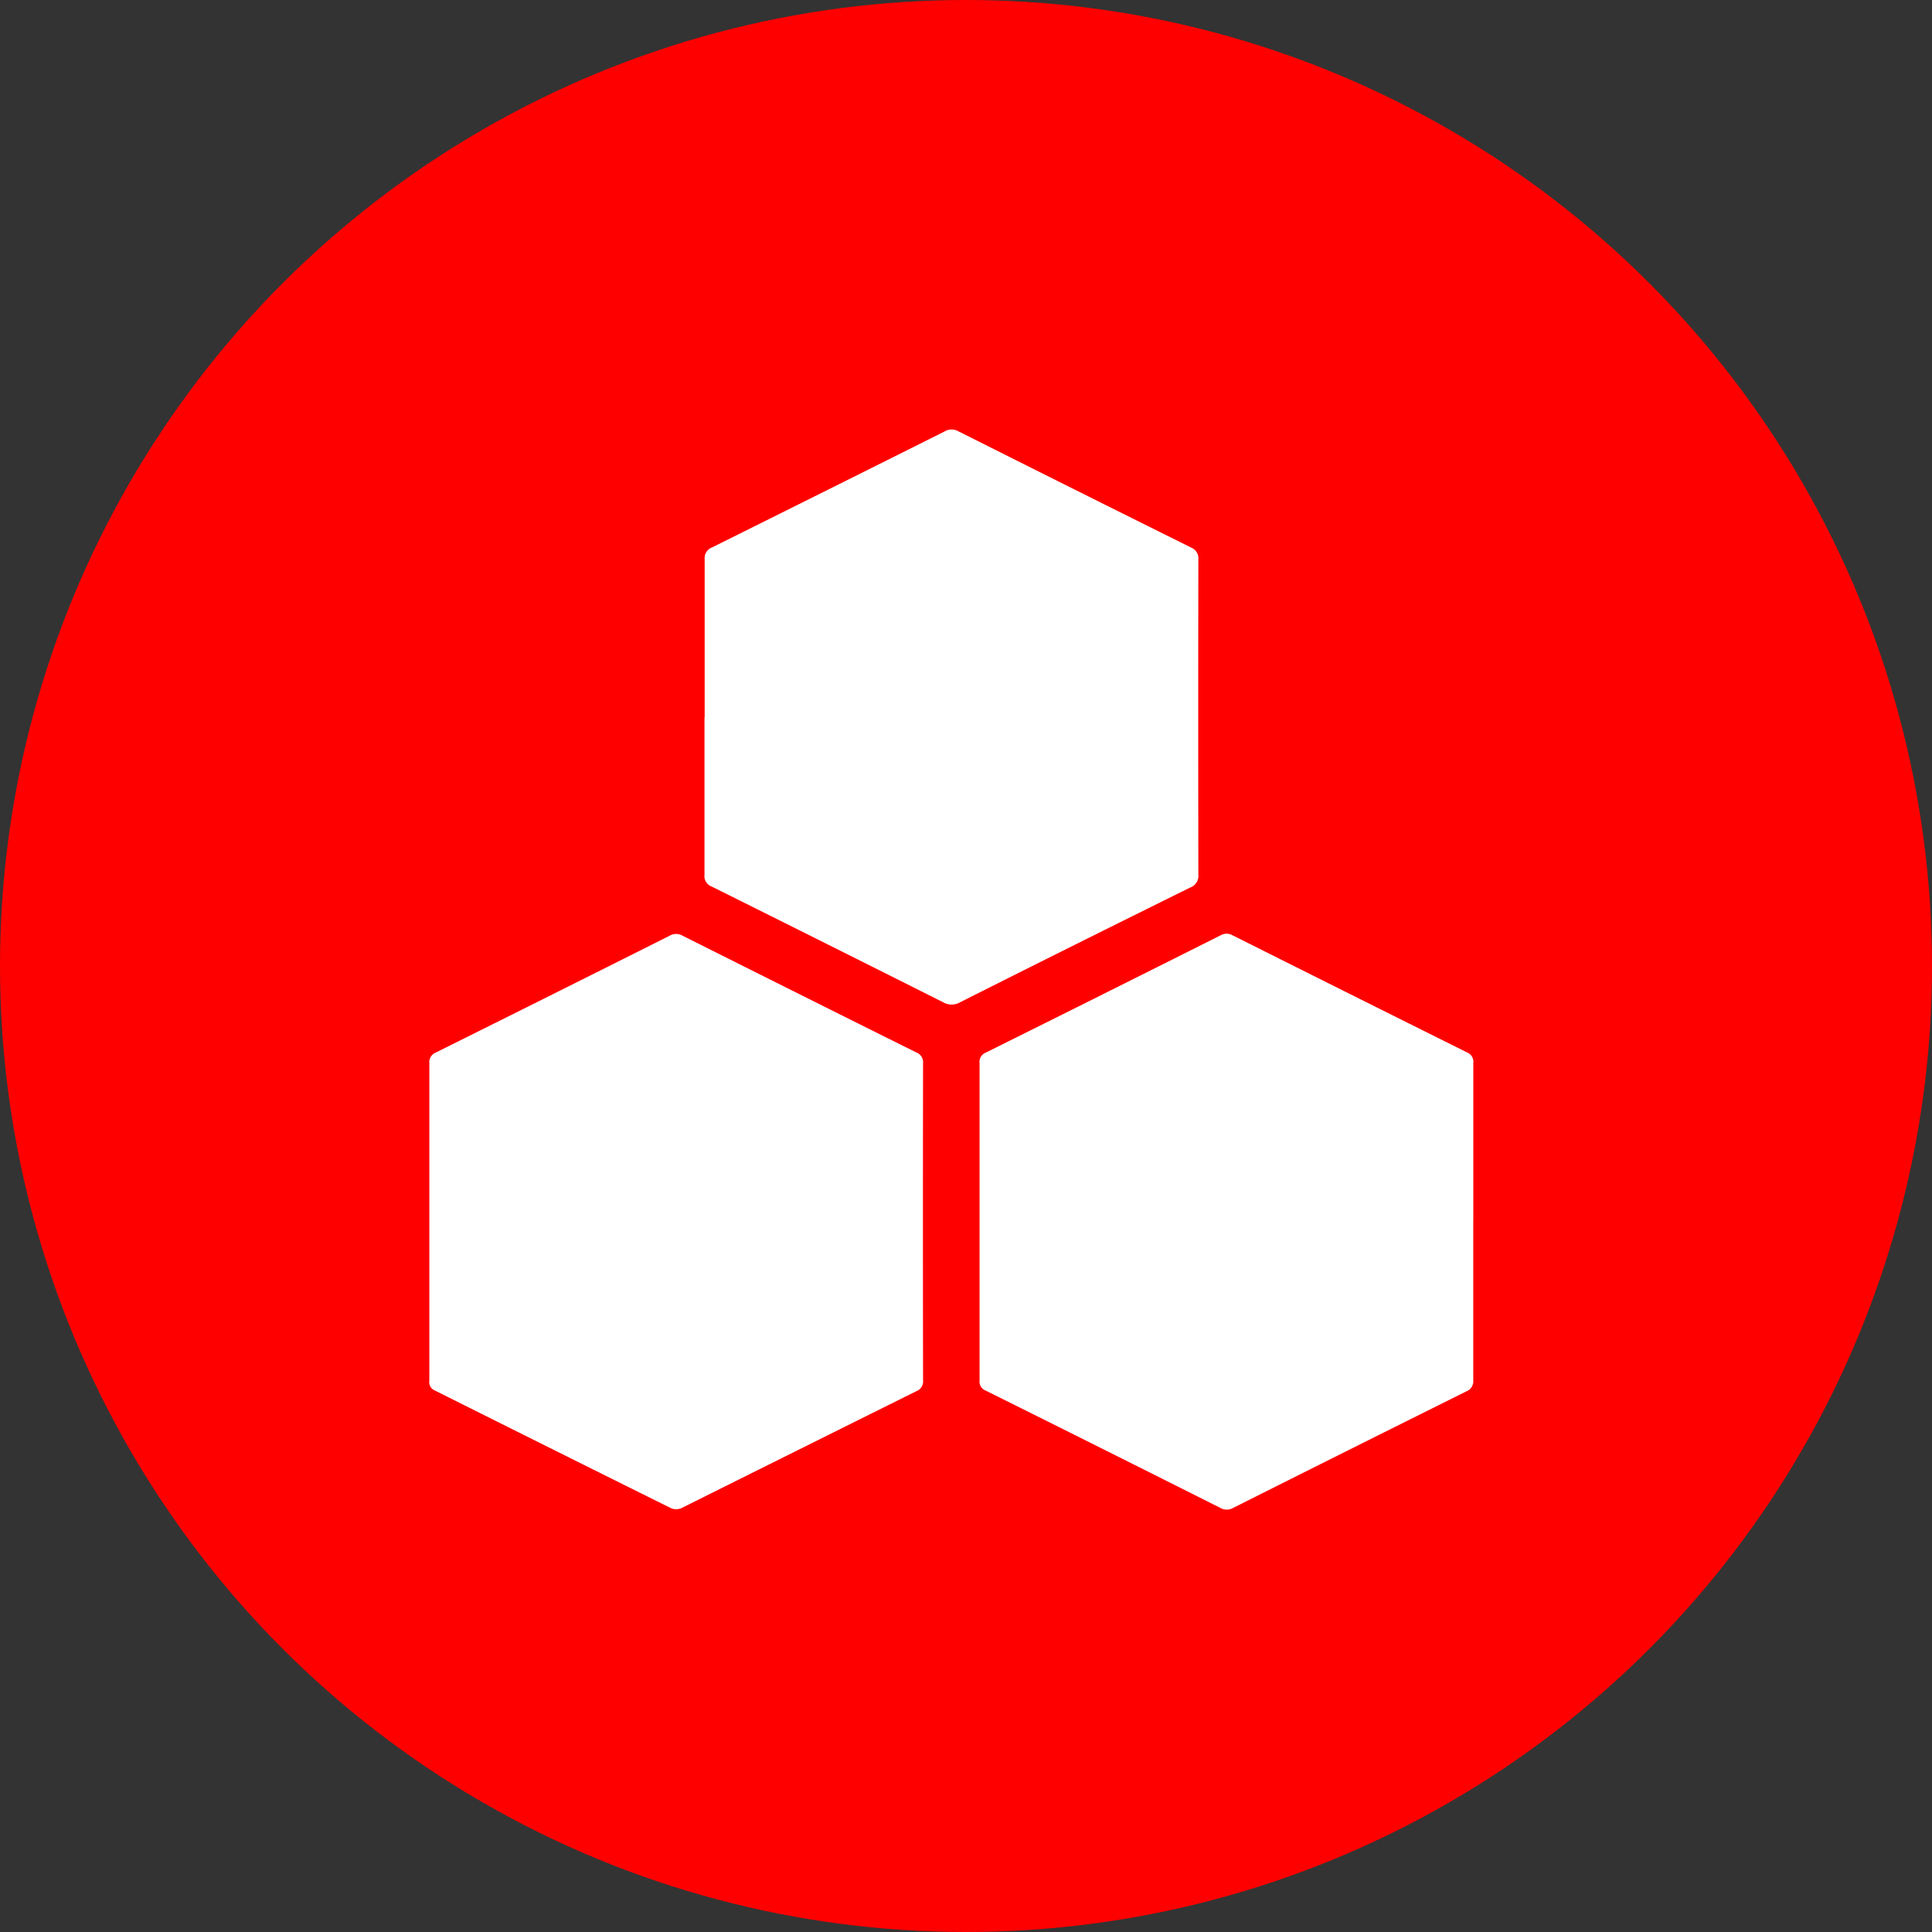
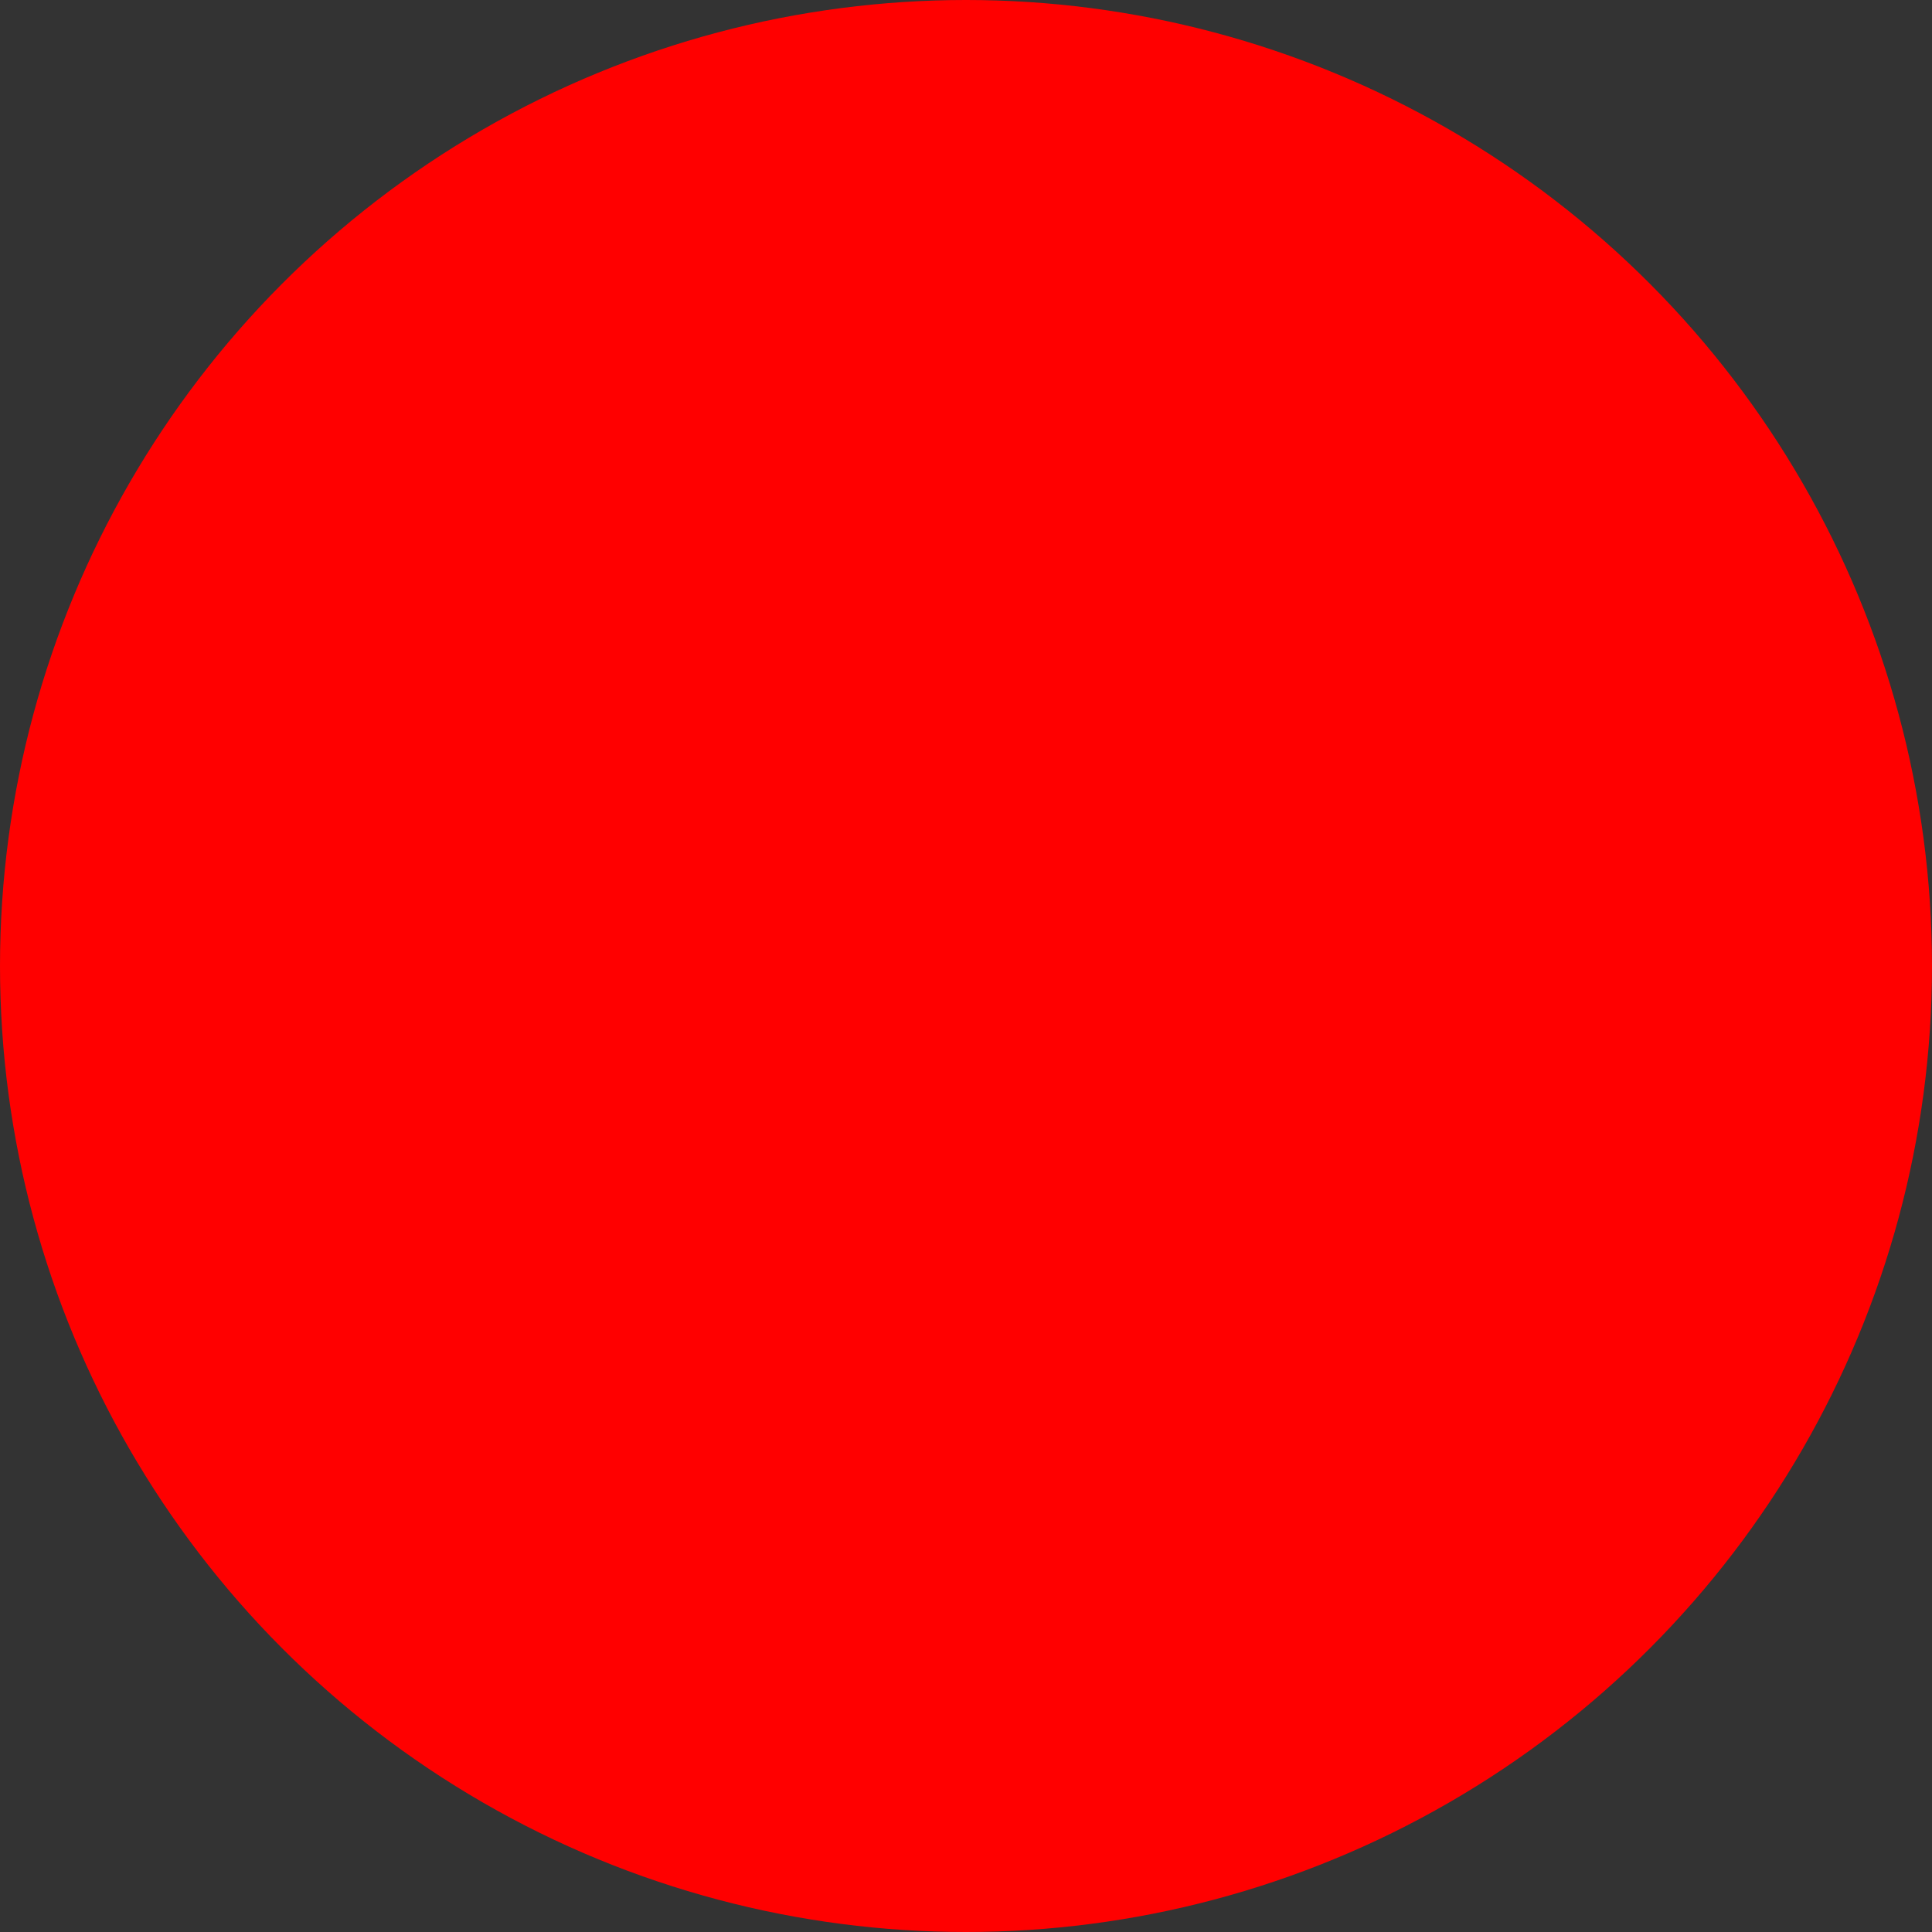
<svg xmlns="http://www.w3.org/2000/svg" width="45" height="45" viewBox="0 0 45 45">
  <rect x="0" y="0" width="45" height="45" fill="#333333" stroke="none" />
  <defs>
    <clipPath id="clip-path">
-       <rect id="Rechteck_67" data-name="Rechteck 67" width="24.318" height="25.162" fill="#fff" />
-     </clipPath>
+       </clipPath>
  </defs>
  <g id="Gruppe_338" data-name="Gruppe 338" transform="translate(-1021 -9490)">
    <circle id="Ellipse_16" data-name="Ellipse 16" cx="22.5" cy="22.5" r="22.5" transform="translate(1021 9490)" fill="red" />
    <g id="Gruppe_325" data-name="Gruppe 325" transform="translate(0.082 0.794)">
      <g id="Gruppe_320" data-name="Gruppe 320" transform="translate(1030.918 9499.206)">
        <g id="Gruppe_319" data-name="Gruppe 319" clip-path="url(#clip-path)">
          <path id="Pfad_208" data-name="Pfad 208" d="M0,193.587c0-1.231,0-2.461,0-3.692a.241.241,0,0,1,.154-.252q2.723-1.354,5.441-2.718a.3.3,0,0,1,.307,0q2.718,1.363,5.44,2.717a.245.245,0,0,1,.158.253q-.006,3.692,0,7.383a.244.244,0,0,1-.156.254q-2.738,1.361-5.474,2.725a.311.311,0,0,1-.242,0q-2.752-1.366-5.5-2.741A.207.207,0,0,1,0,197.294q0-1.854,0-3.707" transform="translate(0 -175.129)" fill="#fff" />
-           <path id="Pfad_209" data-name="Pfad 209" d="M101.911,6.706c0-1.225,0-2.451,0-3.676a.266.266,0,0,1,.171-.278q2.71-1.347,5.414-2.7a.318.318,0,0,1,.321-.007q2.709,1.361,5.425,2.71a.269.269,0,0,1,.168.281q-.006,3.668,0,7.337a.287.287,0,0,1-.189.3Q110.535,12,107.86,13.346a.391.391,0,0,1-.394,0q-2.7-1.356-5.4-2.7a.255.255,0,0,1-.159-.268c0-1.225,0-2.451,0-3.676" transform="translate(-95.498 -0.001)" fill="#fff" />
-           <path id="Pfad_210" data-name="Pfad 210" d="M215.292,193.544c0,1.23,0,2.461,0,3.691a.254.254,0,0,1-.162.265q-2.716,1.351-5.427,2.712a.3.3,0,0,1-.306,0q-2.729-1.371-5.464-2.732a.219.219,0,0,1-.14-.229q0-3.7,0-7.4a.231.231,0,0,1,.146-.242q2.737-1.361,5.469-2.732a.277.277,0,0,1,.278,0q2.73,1.368,5.464,2.729a.232.232,0,0,1,.143.244c0,1.23,0,2.461,0,3.691" transform="translate(-190.977 -175.092)" fill="#fff" />
        </g>
      </g>
    </g>
  </g>
</svg>